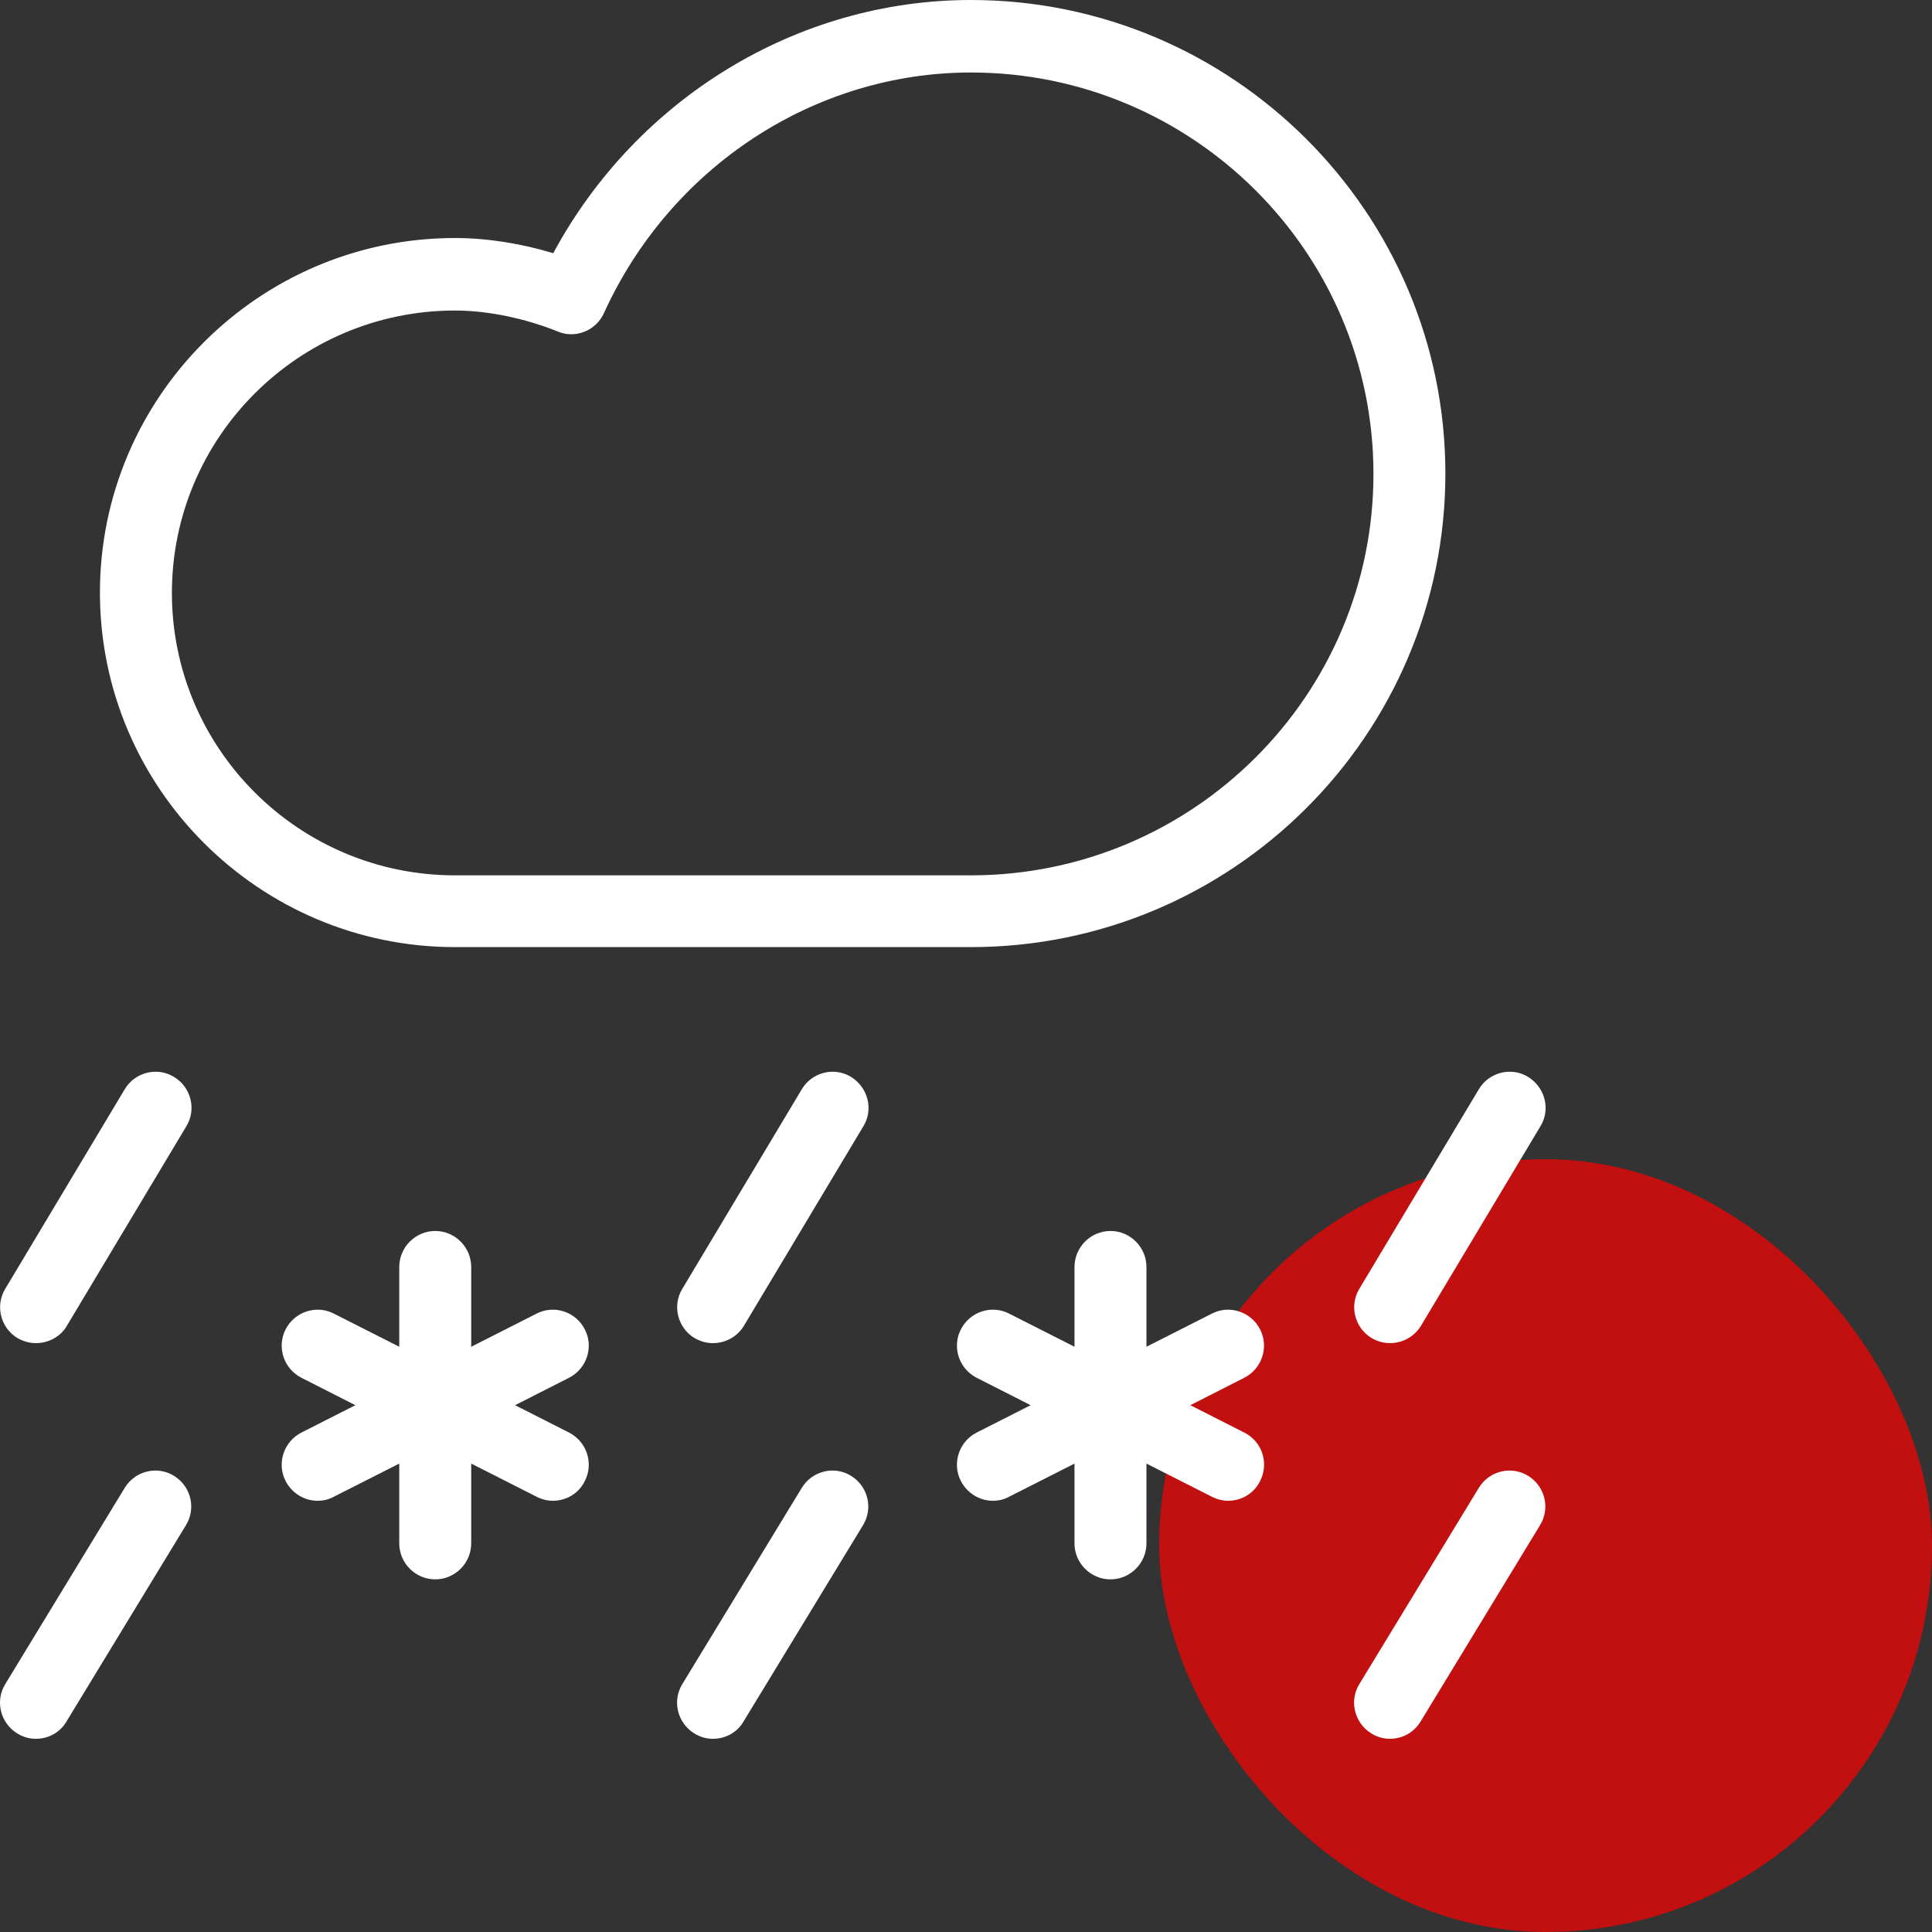
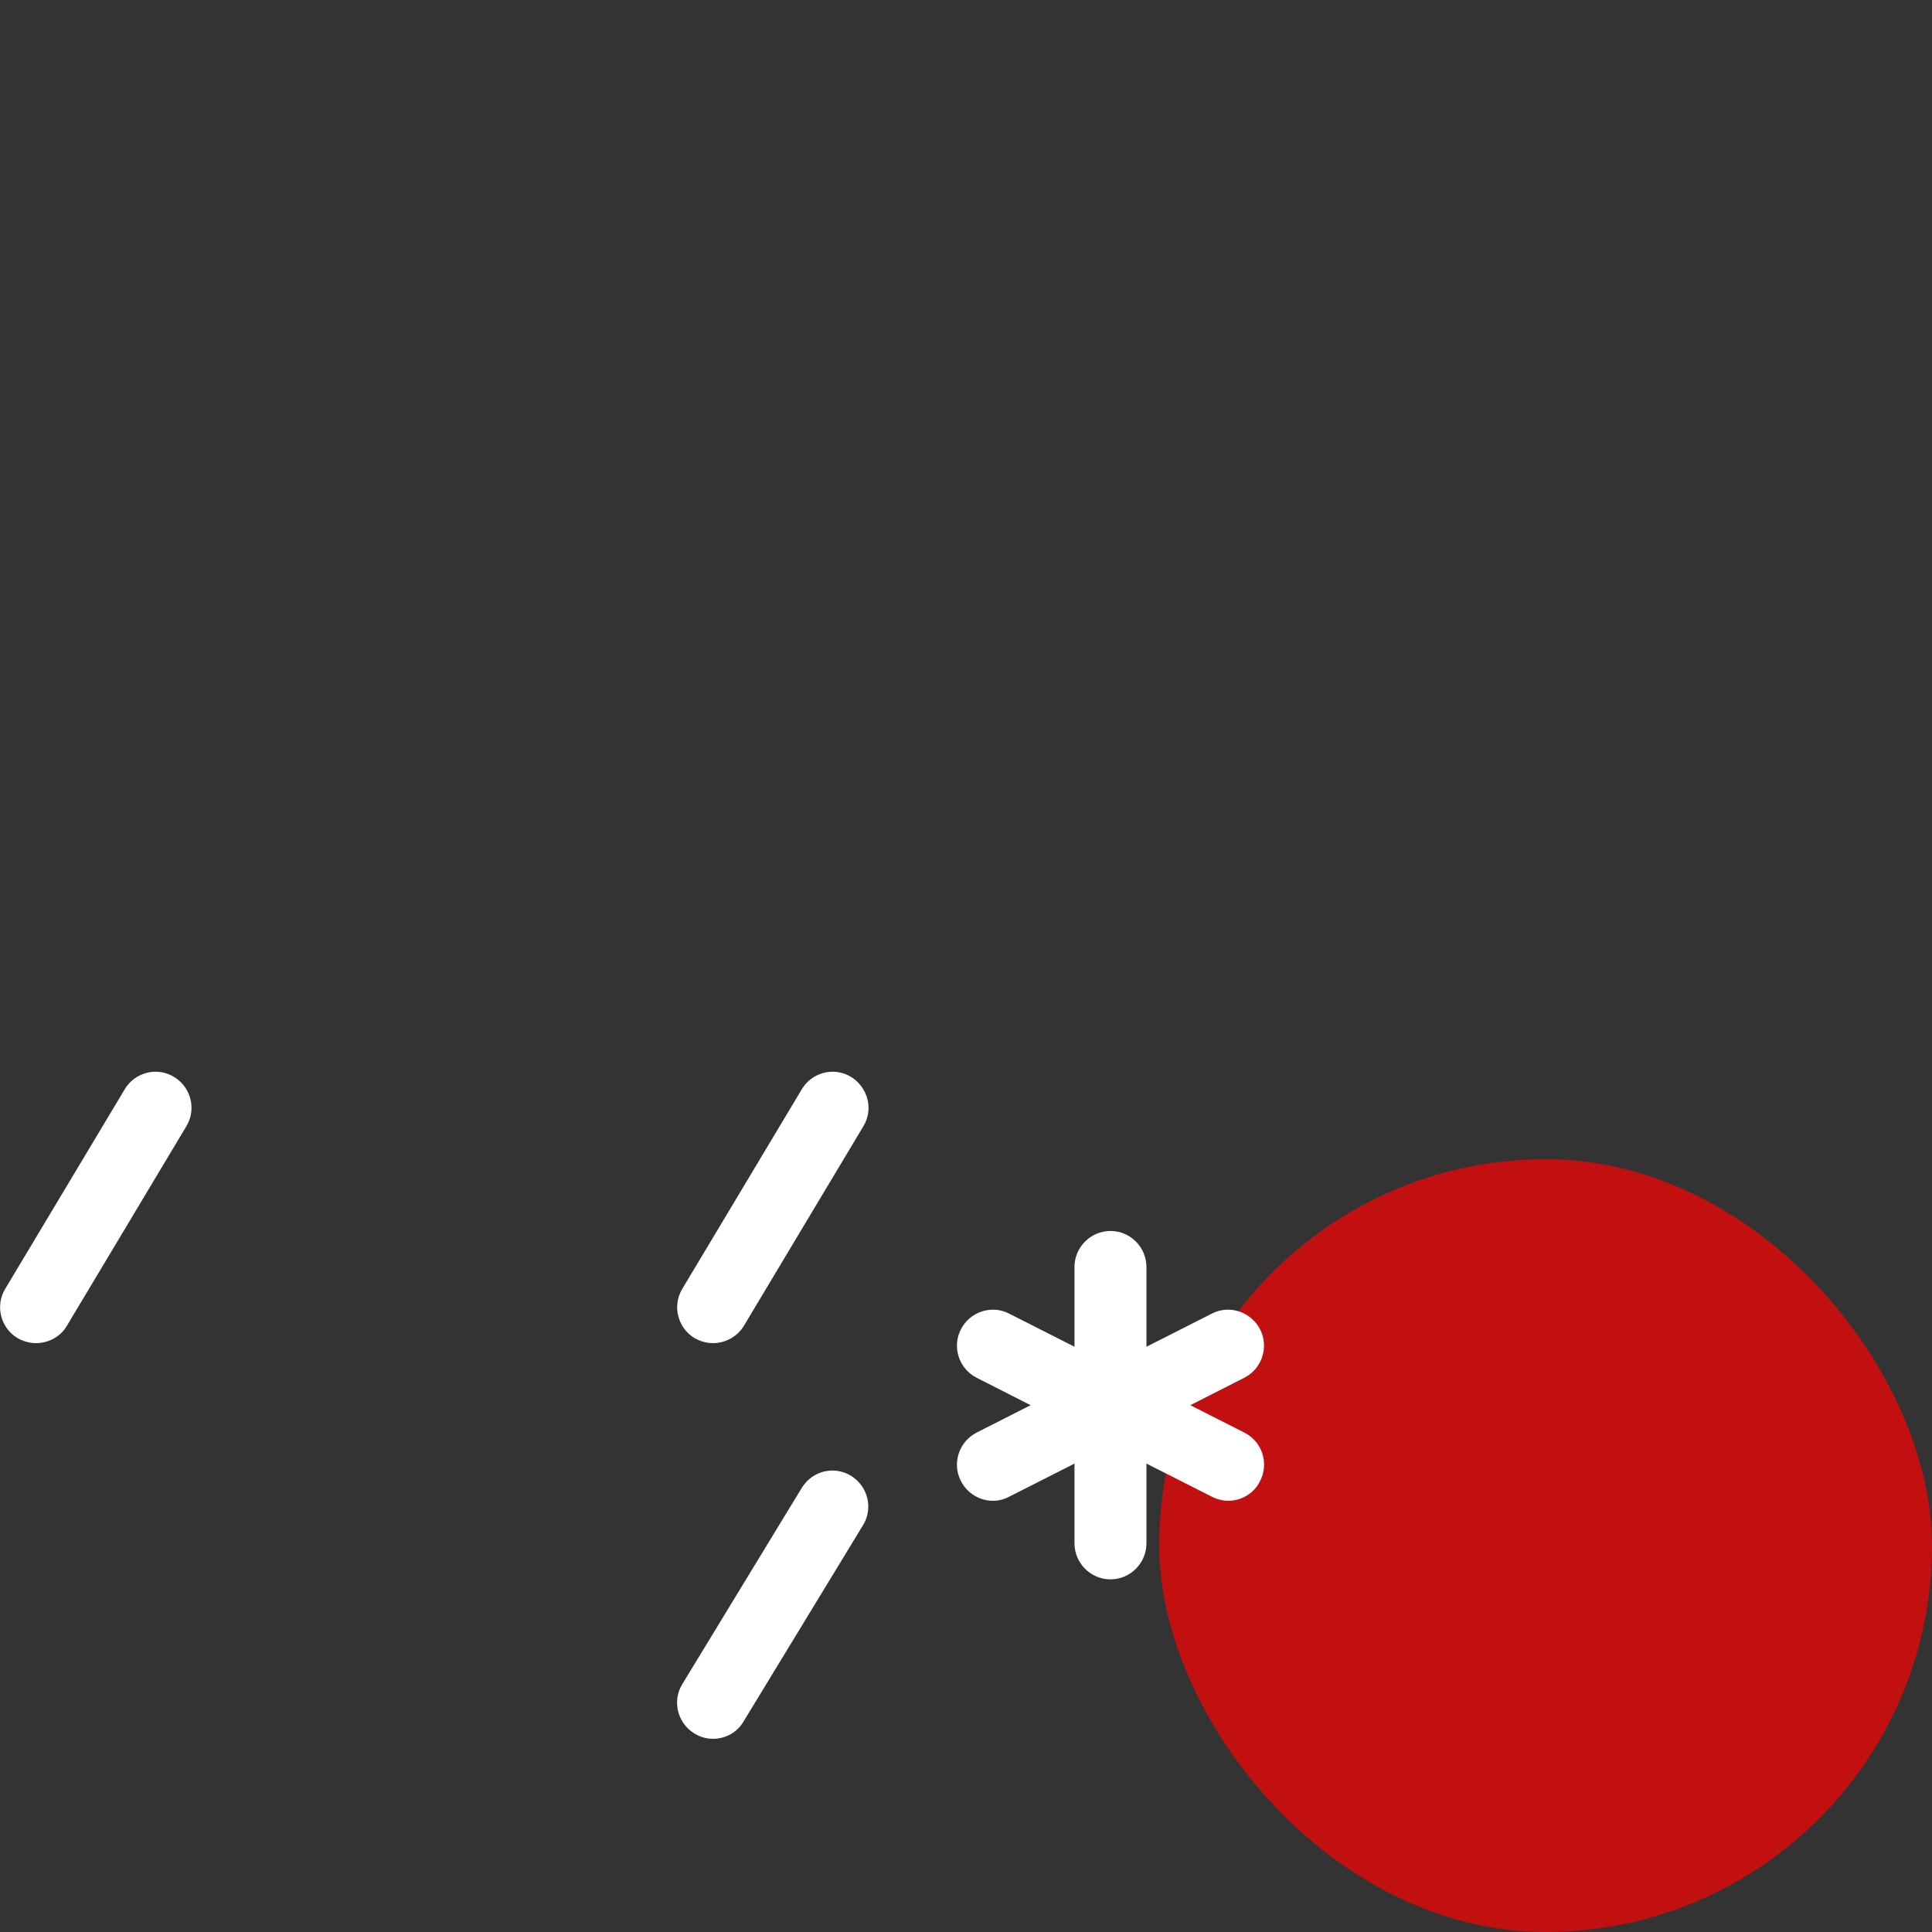
<svg xmlns="http://www.w3.org/2000/svg" width="40" height="40" viewBox="0 0 40 40" fill="none">
  <rect x="0" y="0" width="40" height="40" fill="#333333" stroke="none" />
  <rect x="24" y="24" width="16" height="16" rx="8" fill="#C20F0F" />
-   <path d="M20.101 0C16.504 0 13.182 2.039 11.454 5.242C10.784 5.04 10.083 4.928 9.421 4.928C5.369 4.928 2.069 8.222 2.069 12.269C2.069 16.316 5.369 19.609 9.421 19.609H20.101C25.516 19.609 29.925 15.211 29.925 9.805C29.925 4.398 25.516 0 20.101 0ZM20.101 18.123H9.421C6.188 18.123 3.559 15.502 3.559 12.276C3.559 9.05 6.188 6.429 9.421 6.429C10.106 6.429 10.88 6.594 11.543 6.862C11.908 7.019 12.34 6.848 12.504 6.482C13.882 3.457 16.861 1.501 20.101 1.501C24.697 1.501 28.436 5.227 28.436 9.812C28.436 14.397 24.697 18.123 20.101 18.123Z" fill="white" />
  <path d="M17.621 22.297C17.271 22.081 16.809 22.2 16.601 22.551L14.128 26.681C13.912 27.032 14.031 27.495 14.381 27.704C14.5 27.771 14.627 27.808 14.761 27.808C15.014 27.808 15.26 27.681 15.401 27.45L17.874 23.32C18.09 22.97 17.971 22.514 17.621 22.297Z" fill="white" />
  <path d="M17.621 30.556C17.271 30.34 16.817 30.452 16.601 30.803L14.128 34.865C13.912 35.216 14.024 35.671 14.374 35.888C14.493 35.963 14.627 36 14.761 36C15.014 36 15.26 35.873 15.394 35.642L17.867 31.579C18.083 31.228 17.971 30.773 17.621 30.556Z" fill="white" />
  <path d="M25.762 29.66L24.645 29.093L25.762 28.525C26.127 28.338 26.276 27.89 26.09 27.525C25.903 27.159 25.456 27.009 25.092 27.196L23.736 27.883V26.233C23.736 25.822 23.401 25.486 22.991 25.486C22.581 25.486 22.246 25.822 22.246 26.233V27.883L20.891 27.196C20.526 27.009 20.079 27.159 19.893 27.525C19.706 27.89 19.855 28.338 20.22 28.525L21.338 29.093L20.22 29.66C19.855 29.847 19.706 30.295 19.893 30.661C20.027 30.922 20.288 31.072 20.556 31.072C20.667 31.072 20.779 31.049 20.891 30.989L22.246 30.302V31.953C22.246 32.363 22.581 32.699 22.991 32.699C23.401 32.699 23.736 32.363 23.736 31.953V30.302L25.092 30.989C25.196 31.042 25.315 31.072 25.427 31.072C25.702 31.072 25.963 30.922 26.09 30.661C26.276 30.295 26.134 29.847 25.762 29.66Z" fill="white" />
-   <path d="M12.109 27.525C11.923 27.159 11.476 27.009 11.111 27.196L9.756 27.883V26.233C9.756 25.822 9.421 25.486 9.011 25.486C8.601 25.486 8.266 25.822 8.266 26.233V27.883L6.91 27.196C6.545 27.009 6.099 27.159 5.912 27.525C5.726 27.89 5.875 28.338 6.24 28.525L7.357 29.093L6.24 29.66C5.875 29.847 5.726 30.295 5.912 30.661C6.046 30.922 6.307 31.072 6.575 31.072C6.687 31.072 6.799 31.049 6.91 30.989L8.266 30.302V31.953C8.266 32.363 8.601 32.699 9.011 32.699C9.421 32.699 9.756 32.363 9.756 31.953V30.302L11.111 30.989C11.216 31.042 11.335 31.072 11.446 31.072C11.722 31.072 11.983 30.922 12.109 30.661C12.296 30.295 12.147 29.847 11.782 29.66L10.664 29.093L11.782 28.525C12.147 28.338 12.296 27.89 12.109 27.525Z" fill="white" />
-   <path d="M28.399 27.704C28.518 27.771 28.644 27.808 28.779 27.808C29.032 27.808 29.277 27.681 29.419 27.45L31.892 23.32C32.108 22.97 31.989 22.514 31.639 22.297C31.288 22.081 30.827 22.2 30.618 22.551L28.145 26.681C27.929 27.032 28.049 27.495 28.399 27.704Z" fill="white" />
  <path d="M3.603 22.297C3.253 22.081 2.792 22.2 2.583 22.551L0.11 26.681C-0.106 27.032 0.013 27.495 0.363 27.704C0.483 27.771 0.609 27.808 0.743 27.808C0.997 27.808 1.25 27.681 1.384 27.45L3.857 23.32C4.073 22.97 3.954 22.506 3.603 22.297Z" fill="white" />
-   <path d="M31.639 30.556C31.288 30.34 30.834 30.452 30.618 30.803L28.145 34.865C27.929 35.216 28.041 35.671 28.391 35.888C28.51 35.963 28.644 36 28.779 36C29.032 36 29.27 35.873 29.412 35.642L31.884 31.579C32.1 31.228 31.989 30.773 31.639 30.556Z" fill="white" />
-   <path d="M3.603 30.556C3.253 30.34 2.799 30.452 2.583 30.803L0.11 34.865C-0.106 35.216 0.006 35.671 0.356 35.888C0.475 35.963 0.609 36 0.743 36C0.997 36 1.242 35.873 1.376 35.642L3.849 31.579C4.065 31.228 3.954 30.773 3.603 30.556Z" fill="white" />
</svg>